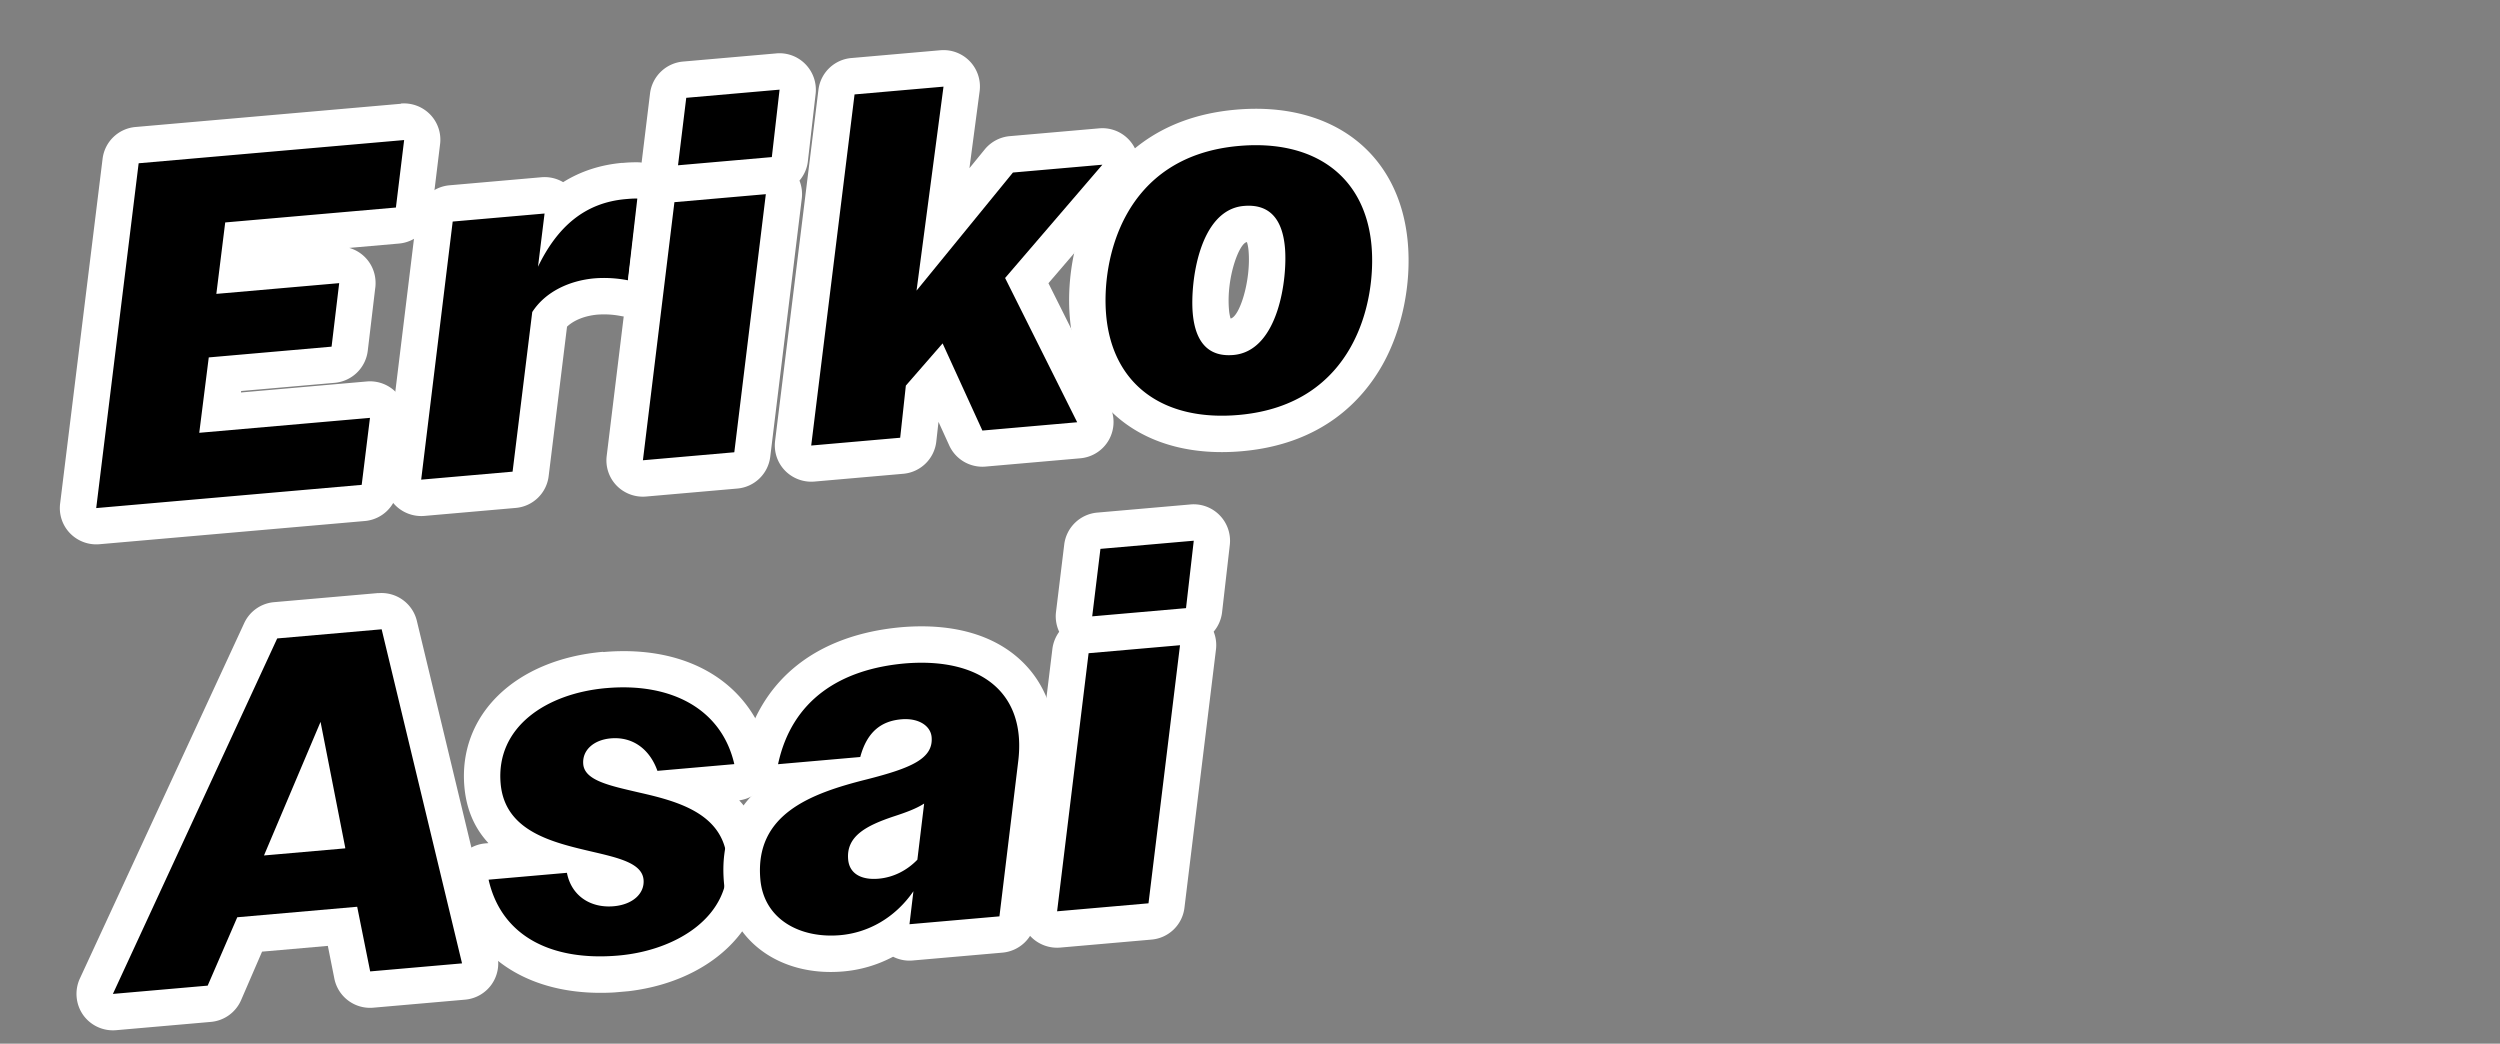
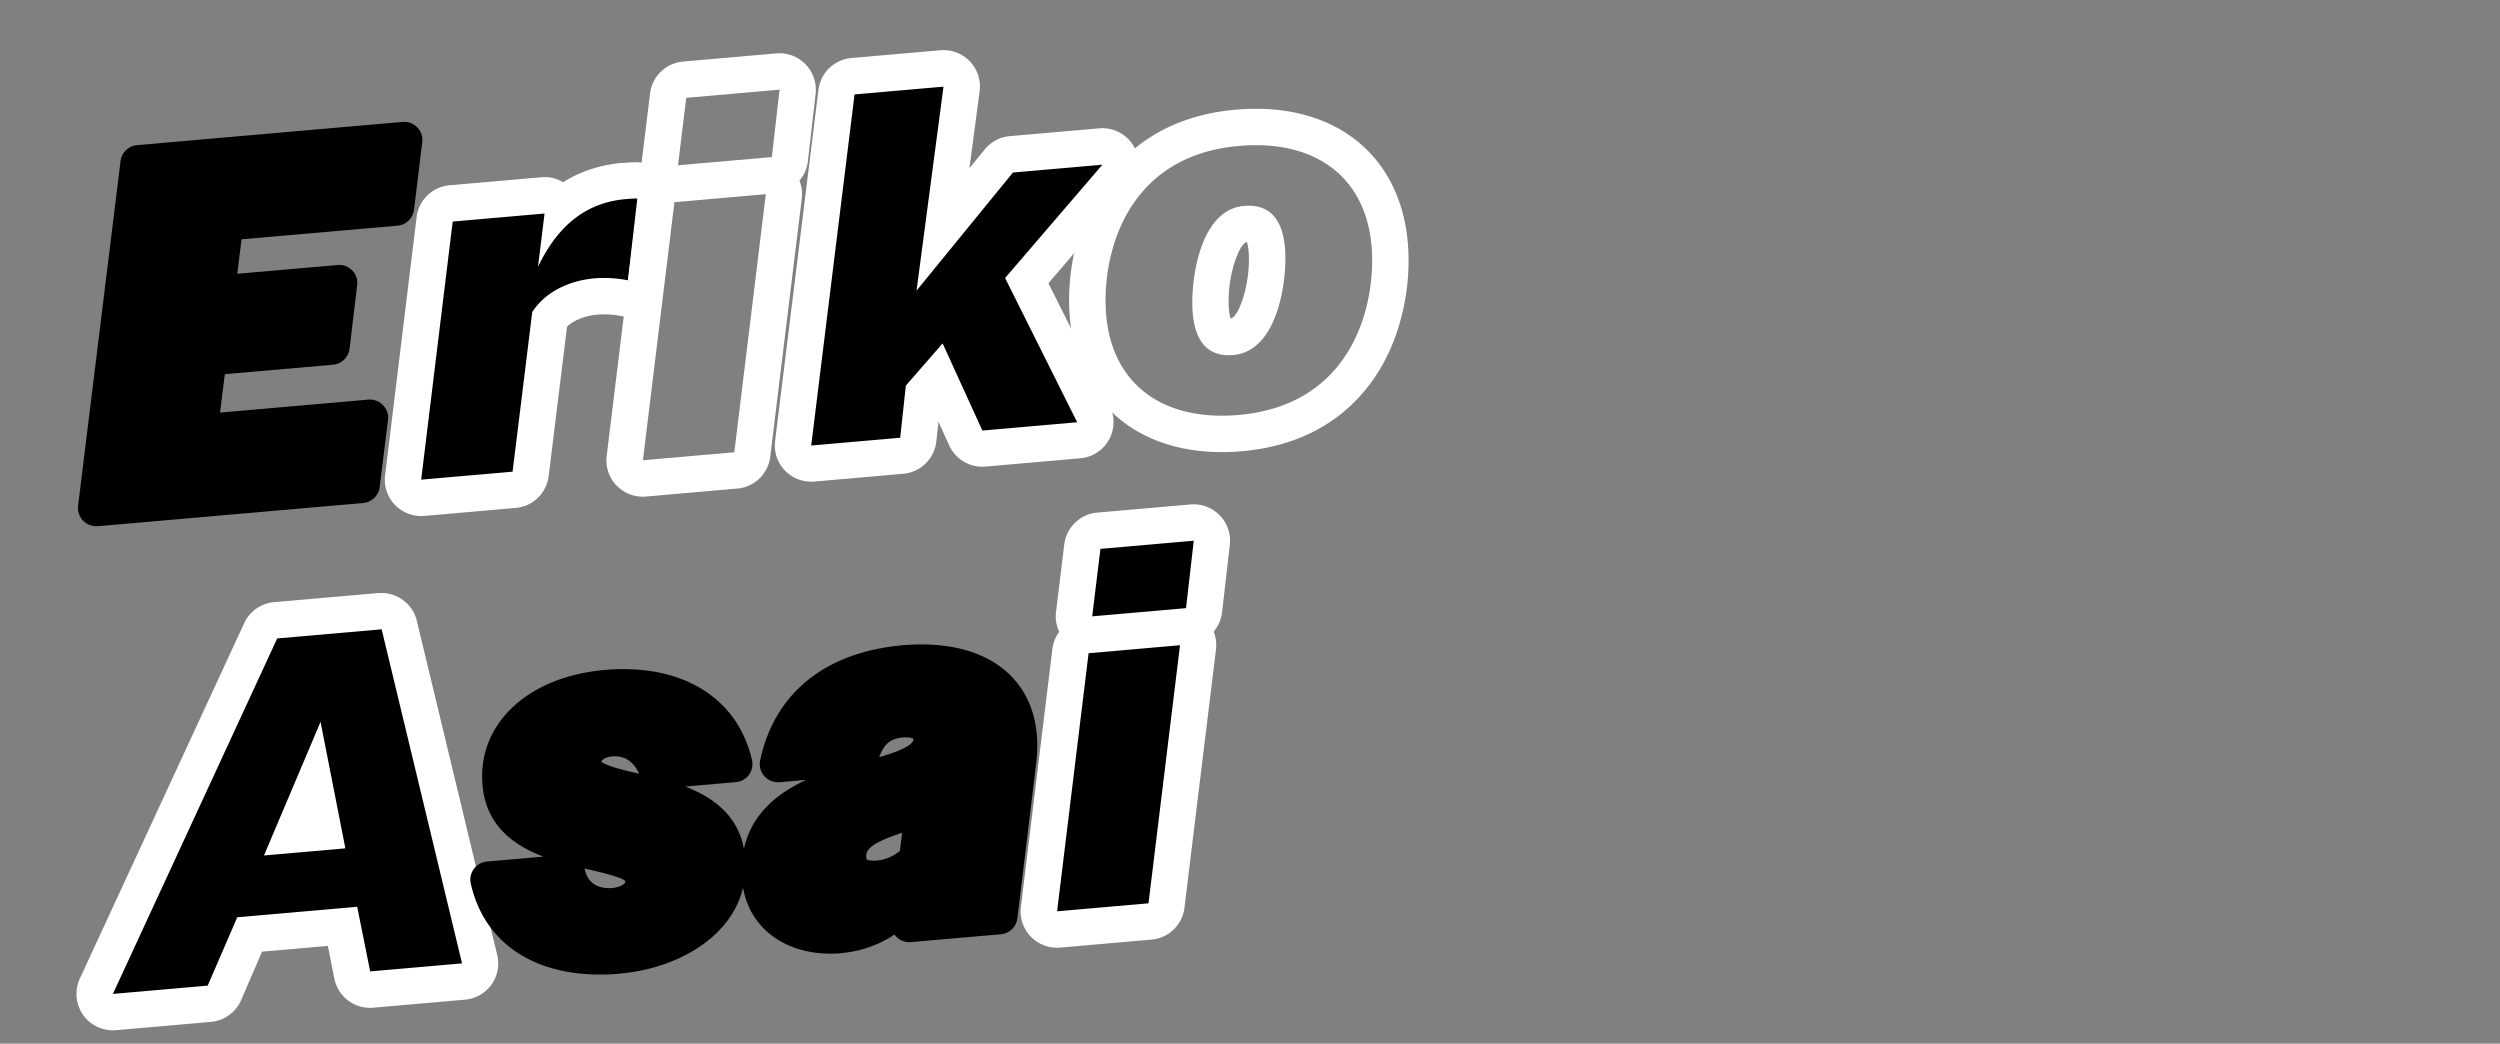
<svg xmlns="http://www.w3.org/2000/svg" width="206" height="86" fill="none" viewBox="0 0 206 86">
  <rect x="0" y="0" width="206" height="86" fill="#808080" stroke="none" />
  <g clip-path="url(#a)">
    <path fill="#000" d="M8.058 43.35a1.5 1.5 0 0 1-1.215-.455 1.5 1.5 0 0 1-.408-1.23l3.498-28.392c.09-.7.654-1.252 1.361-1.314l21.876-1.914c.449-.04.895.123 1.215.456.32.323.469.772.408 1.22l-.678 5.56c-.09.7-.654 1.251-1.361 1.313l-12.85 1.124-.355 2.842 8.269-.723c.448-.04.894.122 1.203.446.32.324.47.772.408 1.22l-.626 5.234c-.09.7-.653 1.252-1.36 1.314l-8.917.78-.395 3.166 12.213-1.069c.448-.039.894.123 1.214.456.32.324.47.772.41 1.23l-.682 5.52c-.09.7-.654 1.252-1.36 1.313L8.058 43.36z" />
-     <path fill="#fff" d="m33.301 11.54-.678 5.56-14.066 1.23-.73 5.886 10.122-.885-.627 5.234-10.12.886-.783 6.212 14.067-1.231-.682 5.52-21.876 1.914 3.497-28.413zm-.261-2.99-21.877 1.915a2.99 2.99 0 0 0-2.711 2.626L4.954 41.494a2.98 2.98 0 0 0 .817 2.448 3.01 3.01 0 0 0 2.417.903l21.877-1.914a2.99 2.99 0 0 0 2.712-2.616l.663-5.389c.039-.244.056-.507.034-.766a2.996 2.996 0 0 0-3.25-2.727l-10.371.908.02-.123 7.71-.674a3.01 3.01 0 0 0 2.72-2.637l.608-5.103q.058-.366.024-.755a2.99 2.99 0 0 0-2.156-2.622l4.094-.358a2.99 2.99 0 0 0 2.712-2.626l.677-5.56a2.98 2.98 0 0 0-.816-2.449 3.01 3.01 0 0 0-2.418-.902z" />
    <path fill="#000" d="M34.835 41.008a1.5 1.5 0 0 1-1.214-.456 1.45 1.45 0 0 1-.408-1.22l2.596-21.266c.09-.7.654-1.252 1.361-1.314l7.571-.662a1.5 1.5 0 0 1 1.504.892c1.47-1.203 3.207-1.897 5.18-2.07.308-.026.726-.063 1.14-.049.422.013.81.2 1.088.517.28.317.406.738.352 1.154l-.776 6.733a1.46 1.46 0 0 1-.602 1.037c-.227.16-.489.263-.758.287q-.212.018-.413-.024a8.7 8.7 0 0 0-2.331-.138c-1.634.143-3.03.828-3.824 1.84l-1.573 12.776c-.09.7-.653 1.252-1.36 1.314l-7.532.659z" />
    <path fill="#fff" d="M51.555 16.407c.279-.024.638-.056.96-.044l-.776 6.733a10.2 10.2 0 0 0-2.745-.161c-2.032.178-4.041 1.076-5.137 2.778l-1.62 13.152-7.532.658 2.597-21.267 7.57-.662-.54 4.384c1.598-3.312 3.876-5.278 7.223-5.571m-.262-2.989c-1.813.159-3.452.694-4.89 1.593a3 3 0 0 0-1.791-.406l-7.572.663a2.99 2.99 0 0 0-2.711 2.626l-2.596 21.267c-.112.903.187 1.8.816 2.448a3.02 3.02 0 0 0 2.418.903l7.531-.659a2.99 2.99 0 0 0 2.712-2.626l1.513-12.309c.575-.542 1.477-.902 2.523-.994a7.2 7.2 0 0 1 1.907.115c.276.056.558.071.827.048a3.1 3.1 0 0 0 1.517-.565A2.97 2.97 0 0 0 54.7 23.45l.776-6.734a2.98 2.98 0 0 0-.703-2.297 3.04 3.04 0 0 0-2.17-1.045 11 11 0 0 0-1.32.055z" />
-     <path fill="#000" d="M53.106 39.41a1.5 1.5 0 0 1-1.215-.456 1.45 1.45 0 0 1-.407-1.22l2.596-21.267c.09-.7.653-1.252 1.36-1.313l.558-.05a1.5 1.5 0 0 1-1.214-.455 1.45 1.45 0 0 1-.408-1.22l.678-5.56c.09-.7.654-1.251 1.36-1.313l7.692-.673c.448-.04.894.123 1.203.447.32.323.47.772.418 1.218l-.638 5.557a1.5 1.5 0 0 1-1.36 1.323l-.757.067c.448-.04.894.122 1.214.456.32.323.47.772.408 1.219l-2.596 21.267c-.09.7-.654 1.252-1.361 1.314z" />
    <path fill="#fff" d="m64.237 7.387-.638 5.557-7.73.676.678-5.56zM63.104 16l-2.597 21.267-7.531.659 2.596-21.267zm.872-11.6-7.69.672A3.006 3.006 0 0 0 53.563 7.7l-.678 5.56c-.07.568.029 1.132.263 1.633a3.03 3.03 0 0 0-.56 1.404l-2.596 21.268c-.111.903.188 1.8.817 2.448a3.02 3.02 0 0 0 2.417.902l7.532-.659a2.99 2.99 0 0 0 2.711-2.626l2.597-21.267a3 3 0 0 0-.19-1.48c.373-.443.626-.987.693-1.596l.639-5.556a3.01 3.01 0 0 0-.836-2.437 2.98 2.98 0 0 0-2.407-.894z" />
    <path fill="#000" d="M81.079 36.962a1.5 1.5 0 0 1-1.492-.873l-2.31-5.068-1.186 1.368-.417 3.831a1.51 1.51 0 0 1-1.36 1.334l-7.331.641a1.5 1.5 0 0 1-1.215-.456 1.47 1.47 0 0 1-.408-1.229L68.932 7.58c.089-.7.653-1.252 1.36-1.314l7.332-.641a1.5 1.5 0 0 1 1.215.456c.32.323.46.783.398 1.23l-1.526 11.577 4.596-5.632a1.5 1.5 0 0 1 1.037-.543l7.372-.645a1.5 1.5 0 0 1 1.466.806 1.495 1.495 0 0 1-.196 1.663l-7.37 8.575 5.488 10.994c.22.442.205.965-.038 1.398s-.68.722-1.178.766l-7.81.683z" />
    <path fill="#fff" d="m77.746 7.129-2.223 16.818 7.943-9.73 7.371-.645-8.017 9.335 5.94 11.887-7.811.684-3.278-7.182-3.029 3.477-.467 4.297-7.332.642L70.415 7.78l7.332-.641m-.263-2.999-7.331.642a2.99 2.99 0 0 0-2.713 2.616L63.868 36.33c-.112.903.188 1.8.817 2.448a3.02 3.02 0 0 0 2.418.903l7.332-.642a3 3 0 0 0 2.717-2.667l.18-1.612.883 1.94a3 3 0 0 0 2.994 1.746l7.81-.683a3 3 0 0 0 2.356-1.521 3.01 3.01 0 0 0 .066-2.806l-5.05-10.099 6.669-7.77a2.996 2.996 0 0 0-2.485-4.992l-7.372.644a3.01 3.01 0 0 0-2.062 1.094l-1.26 1.545.84-6.337a2.997 2.997 0 0 0-3.237-3.38" />
-     <path fill="#000" d="M102.198 35.687c-7.163.626-11.971-3.049-12.545-9.604-.435-4.97 1.583-14.613 12.312-15.552 7.162-.627 11.971 3.048 12.544 9.603.435 4.971-1.582 14.614-12.311 15.553m.421-17.223c-2.262.198-3.053 4.805-2.842 7.216.193 2.211 1.189 2.124 1.727 2.077 2.451-.215 3.055-5.246 2.882-7.219-.193-2.211-1.22-2.122-1.767-2.074" />
    <path fill="#fff" d="M102.095 12.025c6.217-.543 10.418 2.502 10.92 8.24.391 4.463-1.305 13.084-10.948 13.927-6.216.544-10.417-2.501-10.92-8.24-.39-4.462 1.305-13.083 10.948-13.927m-.46 17.226c3.746-.328 4.462-6.373 4.245-8.844s-1.36-3.615-3.392-3.437c-3.706.324-4.422 6.37-4.206 8.84.217 2.47 1.36 3.615 3.353 3.441m.199-20.214c-6.605.578-9.943 4.192-11.593 7.127-1.607 2.861-2.383 6.613-2.082 10.05.644 7.362 6.2 11.664 14.17 10.967 6.605-.578 9.942-4.193 11.593-7.128 1.606-2.86 2.382-6.613 2.082-10.05-.644-7.361-6.2-11.663-14.17-10.966m-.431 17.213a3.3 3.3 0 0 1-.133-.711c-.236-2.7.861-5.536 1.478-5.59.043.136.102.362.133.71.213 2.432-.728 5.445-1.488 5.592z" />
    <path fill="#000" d="M30.631 81.528a1.503 1.503 0 0 1-1.6-1.195l-.802-4.005-7.651.67-2.079 4.809c-.217.5-.698.854-1.246.902l-7.82.684a1.51 1.51 0 0 1-1.36-.634 1.49 1.49 0 0 1-.131-1.494L21.48 51.974a1.49 1.49 0 0 1 1.23-.86l8.607-.754a1.495 1.495 0 0 1 1.586 1.146l6.624 27.528c.098.423.017.871-.244 1.225-.26.355-.652.58-1.09.618l-7.571.662zm-3.966-12.973-.78-3.978-1.78 4.202z" />
    <path fill="#fff" d="m31.448 51.854 6.624 27.528-7.57.662-1.07-5.327-9.881.865-2.439 5.634-7.81.683 13.539-29.292zM21.755 70.49l6.695-.586-.007-.08-2.03-10.342-4.625 10.925zm9.431-21.624-8.607.753a2.99 2.99 0 0 0-2.458 1.73L6.58 80.632a3.03 3.03 0 0 0 .262 2.989 3.01 3.01 0 0 0 2.72 1.267l7.81-.683a3 3 0 0 0 2.494-1.794l1.728-3.996 5.42-.474.536 2.693a3 3 0 0 0 3.202 2.4l7.57-.662a2.992 2.992 0 0 0 2.649-3.685L34.349 51.16a2.994 2.994 0 0 0-3.18-2.282z" />
    <path fill="#000" d="M51.096 80.23c-6.525.57-11.124-2.199-12.303-7.416a1.48 1.48 0 0 1 .255-1.217c.26-.354.652-.569 1.08-.606l4.633-.406c-2.462-.949-4.712-2.569-5.002-5.886-.44-5.031 3.705-8.937 10.07-9.494 6.367-.557 10.962 2.293 12.134 7.42.097.424.005.864-.245 1.217-.26.354-.653.569-1.081.606l-4.165.365c2.37.917 4.64 2.535 4.93 5.852.493 5.639-4.808 9.074-10.307 9.555zm-2.91-8.6c.204 1.077 1.047 1.646 2.252 1.54.677-.059 1.115-.338 1.095-.557-.248-.32-1.96-.722-3.097-.984-.092-.022-.175-.045-.266-.057l.005.06zm1.372-8.863c.392.358 2.012.738 3.098.984-.29-.667-.928-1.535-2.203-1.423-.359.031-.847.184-.895.44" />
-     <path fill="#fff" d="M49.96 56.7c5.38-.471 9.508 1.737 10.547 6.264l-6.336.554c-.588-1.675-1.935-2.842-3.848-2.675-1.395.122-2.364.97-2.263 2.126.118 1.355 2.203 1.774 4.58 2.33 3.196.724 6.937 1.721 7.268 5.507.411 4.702-4.161 7.511-8.943 7.93-5.539.484-9.657-1.605-10.705-6.251l6.455-.565c.366 1.895 1.942 2.922 3.855 2.755 1.593-.14 2.556-1.067 2.459-2.183-.119-1.355-2.004-1.792-4.259-2.318-3.238-.76-7.172-1.661-7.517-5.606-.408-4.662 3.767-7.436 8.708-7.869m-.26-2.99c-7.253.635-11.953 5.202-11.435 11.12.176 2.012.93 3.512 1.982 4.645l-.249.021a2.97 2.97 0 0 0-2.162 1.223 3 3 0 0 0-.5 2.433c1.342 5.926 6.659 9.215 13.891 8.582s12.181-5.342 11.67-11.18c-.174-1.992-.937-3.481-1.988-4.604a3.02 3.02 0 0 0 2.032-1.211 2.99 2.99 0 0 0 .5-2.433c-1.361-5.914-6.617-9.199-13.73-8.576z" />
    <path fill="#000" d="M69.368 78.54c-4.493.394-7.87-2.061-8.211-5.966-.4-4.573 2.342-6.96 5.275-8.312l-2.191.192a1.52 1.52 0 0 1-1.259-.502 1.5 1.5 0 0 1-.345-1.305c1.19-5.555 5.383-8.923 11.808-9.485 3.908-.312 6.999.592 8.943 2.62 1.68 1.76 2.36 4.25 1.984 7.195l-1.54 12.692c-.088.7-.653 1.252-1.36 1.314l-7.412.648a1.49 1.49 0 0 1-1.35-.624 9.4 9.4 0 0 1-4.353 1.525zm4.73-9.839c-2.594.87-2.765 1.437-2.717 1.985.008.09.02.118.02.118.034.037.275.157.853.106a3.46 3.46 0 0 0 1.898-.798l.18-1.491-.253.082zm.3-7.936c-.857.075-1.522.394-1.946 1.626 1.527-.445 2.866-.974 2.818-1.522-.03.003-.304-.154-.872-.104" />
-     <path fill="#fff" d="M74.587 54.665c6.18-.5 10.045 2.374 9.305 8.14l-1.539 12.703-7.412.648.325-2.719c-1.532 2.222-3.757 3.42-6.028 3.62-3.307.289-6.297-1.297-6.586-4.604-.467-5.34 4.08-7.062 8.795-8.238 3.574-.915 5.474-1.683 5.318-3.477-.084-.956-1.103-1.59-2.498-1.467-1.594.139-2.806.968-3.382 3.106l-6.774.593c1.14-5.32 5.176-7.841 10.476-8.305m1.562 11.548c-.646.418-1.501.734-2.517 1.063-2.262.76-3.913 1.628-3.745 3.54.104 1.196 1.113 1.71 2.508 1.588 1.235-.108 2.349-.688 3.196-1.565zm-1.823-14.536c-7.133.624-11.81 4.416-13.15 10.666a3 3 0 0 0 1.03 2.952c-1.7 1.674-2.849 4.033-2.553 7.42.413 4.712 4.547 7.794 9.837 7.331a10.7 10.7 0 0 0 4.1-1.212c.493.248 1.045.36 1.603.311l7.412-.648a3.01 3.01 0 0 0 2.721-2.627l1.539-12.703c.548-4.294-.989-6.94-2.392-8.403-2.265-2.372-5.772-3.44-10.138-3.088l-.02.002z" />
    <path fill="#000" d="M87.235 76.576a1.5 1.5 0 0 1-1.215-.456 1.45 1.45 0 0 1-.407-1.219l2.596-21.267c.09-.7.653-1.252 1.36-1.313l.559-.05a1.5 1.5 0 0 1-1.215-.455 1.45 1.45 0 0 1-.408-1.22l.678-5.56c.09-.7.654-1.251 1.361-1.313l7.69-.673c.449-.04.895.123 1.204.447.32.323.47.772.418 1.218l-.638 5.557a1.5 1.5 0 0 1-1.36 1.323l-.757.067c.448-.04.894.122 1.214.455.32.324.47.773.408 1.22l-2.596 21.267c-.09.7-.654 1.252-1.36 1.313z" />
    <path fill="#fff" d="m98.366 44.554-.638 5.557-7.73.676.678-5.56zm-1.133 8.612-2.597 21.267-7.531.659L89.7 53.825zm.872-11.6-7.69.672a3.006 3.006 0 0 0-2.722 2.628l-.678 5.56c-.07.568.028 1.132.263 1.633a3.04 3.04 0 0 0-.56 1.404l-2.596 21.268c-.112.903.188 1.8.817 2.448a3.02 3.02 0 0 0 2.417.902l7.532-.659a2.99 2.99 0 0 0 2.711-2.626l2.596-21.267a3 3 0 0 0-.189-1.48 3 3 0 0 0 .693-1.596l.638-5.556a3.01 3.01 0 0 0-.835-2.437 2.99 2.99 0 0 0-2.407-.894z" />
  </g>
  <defs>
    <clipPath id="a">
      <path fill="#fff" d="M0 9.996 114.254 0l6.616 75.631L6.617 85.627z" />
    </clipPath>
  </defs>
</svg>